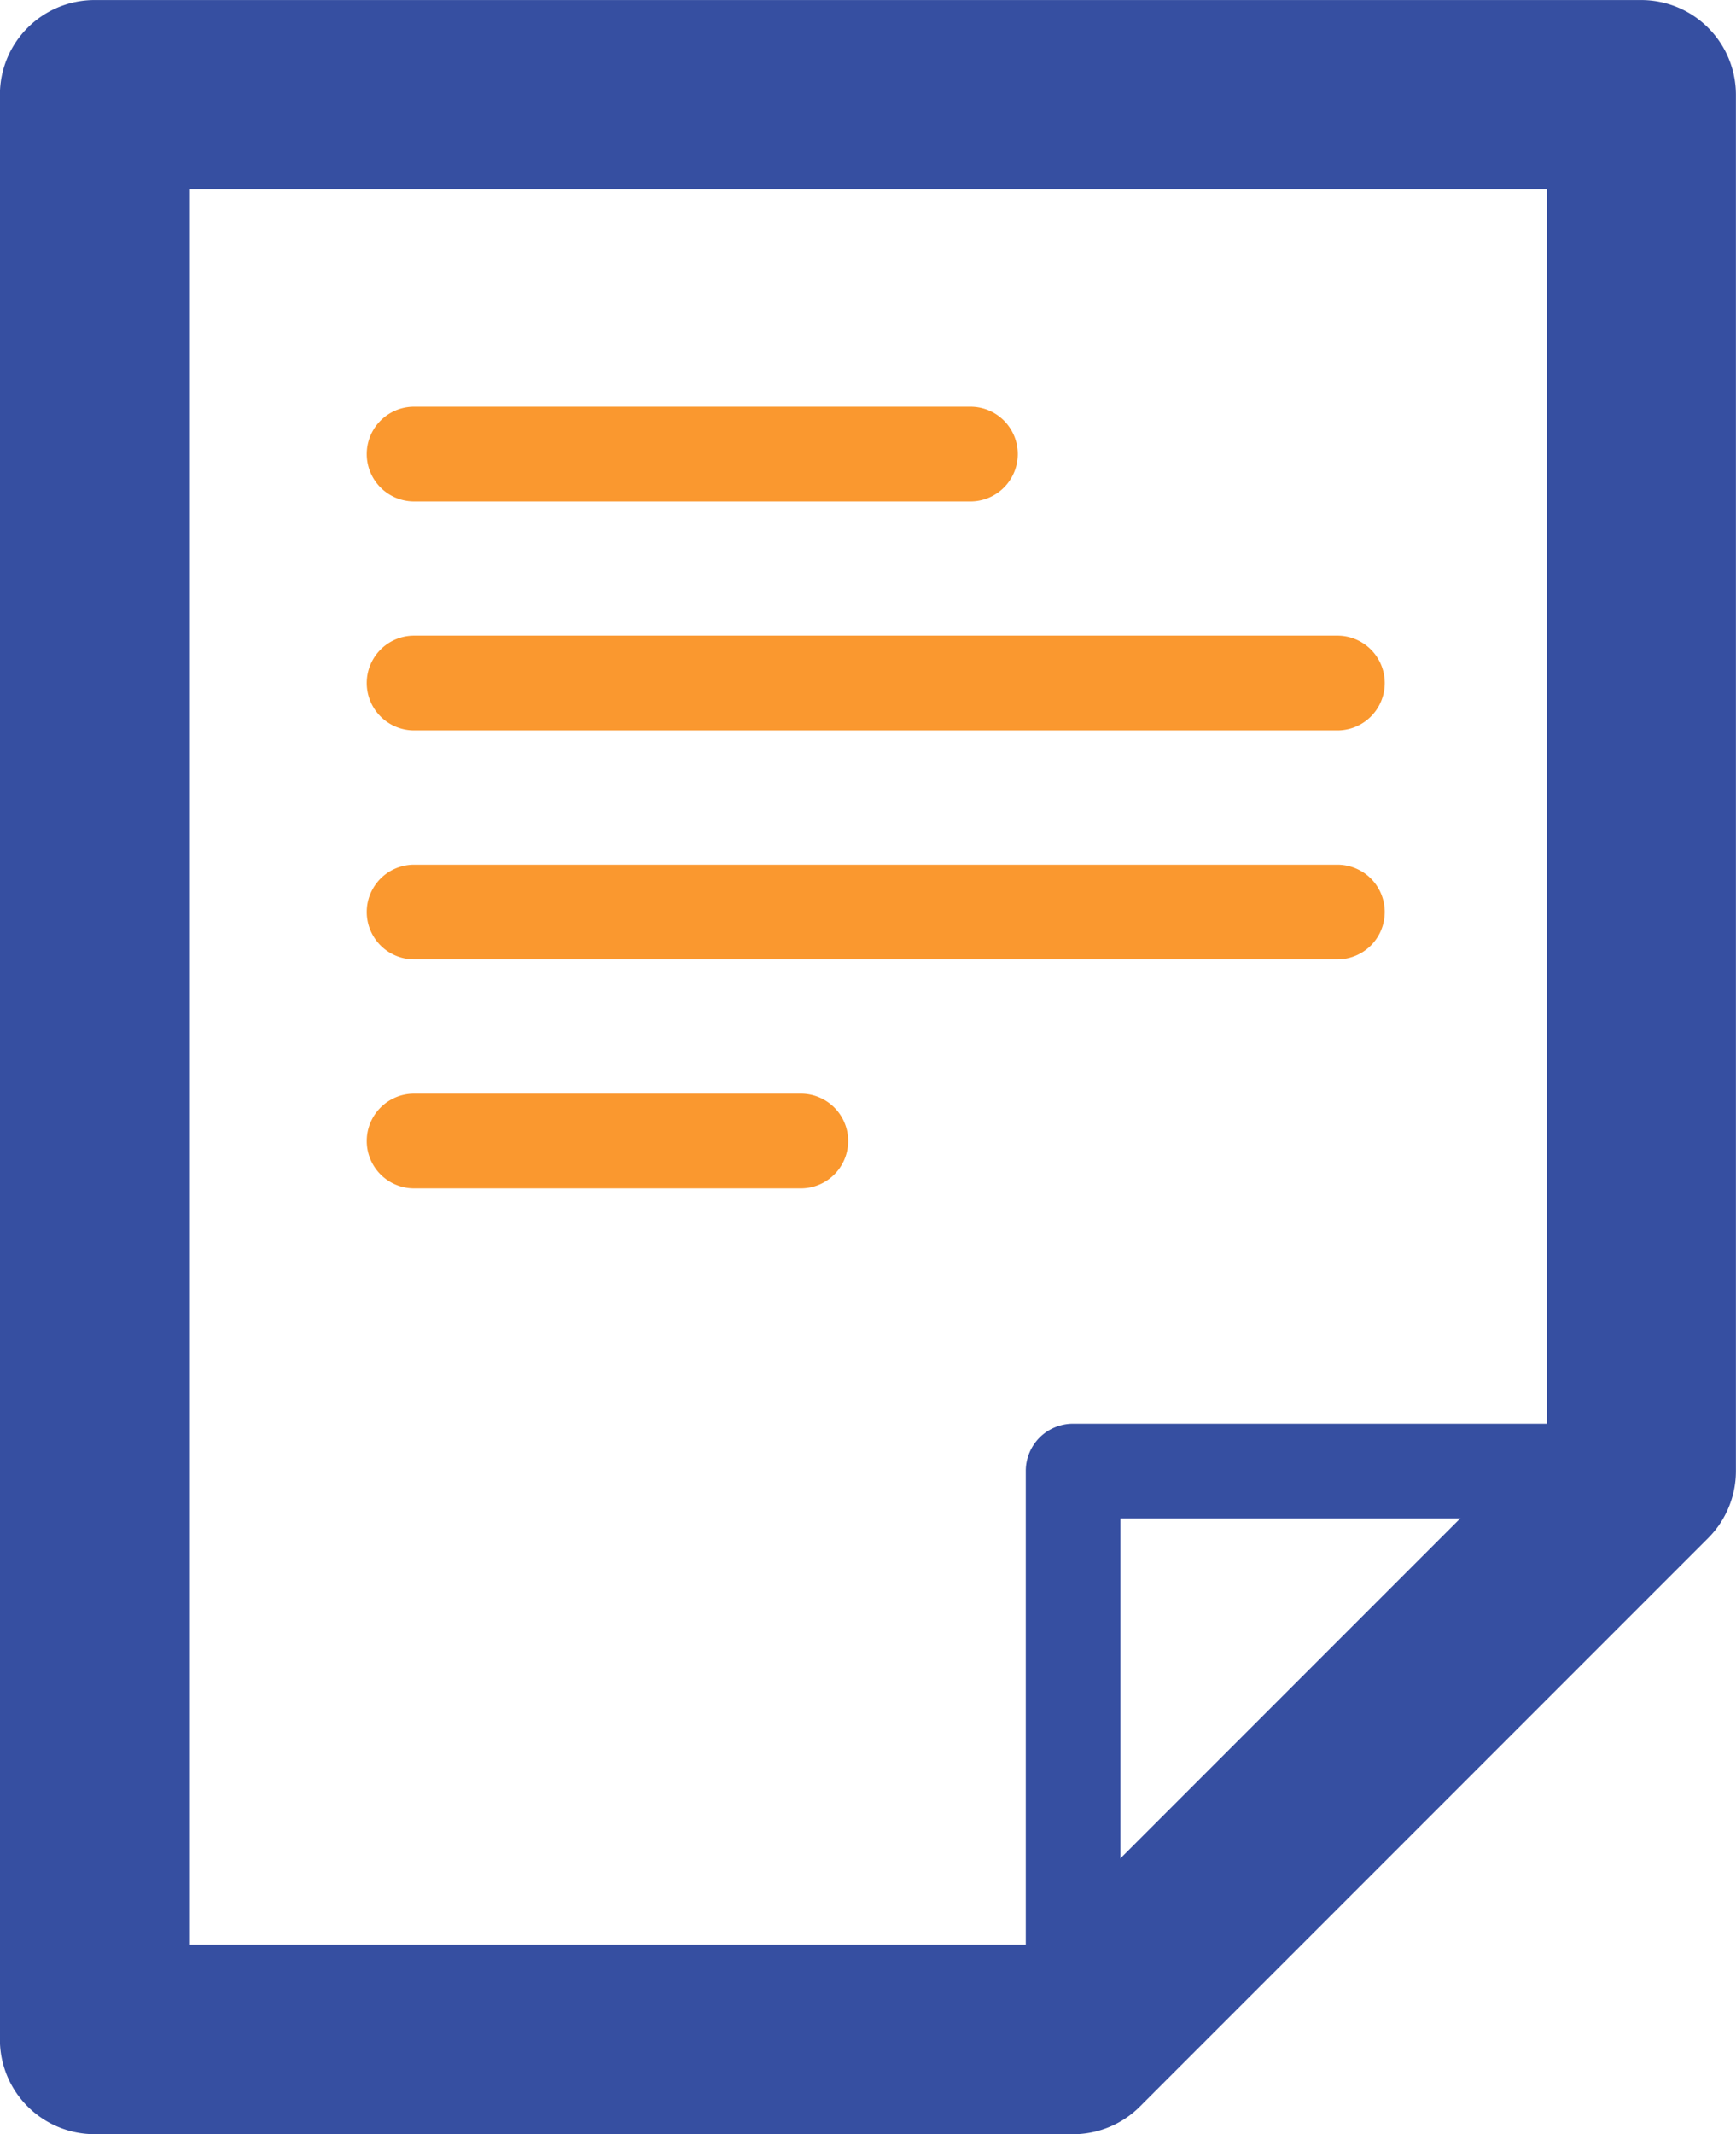
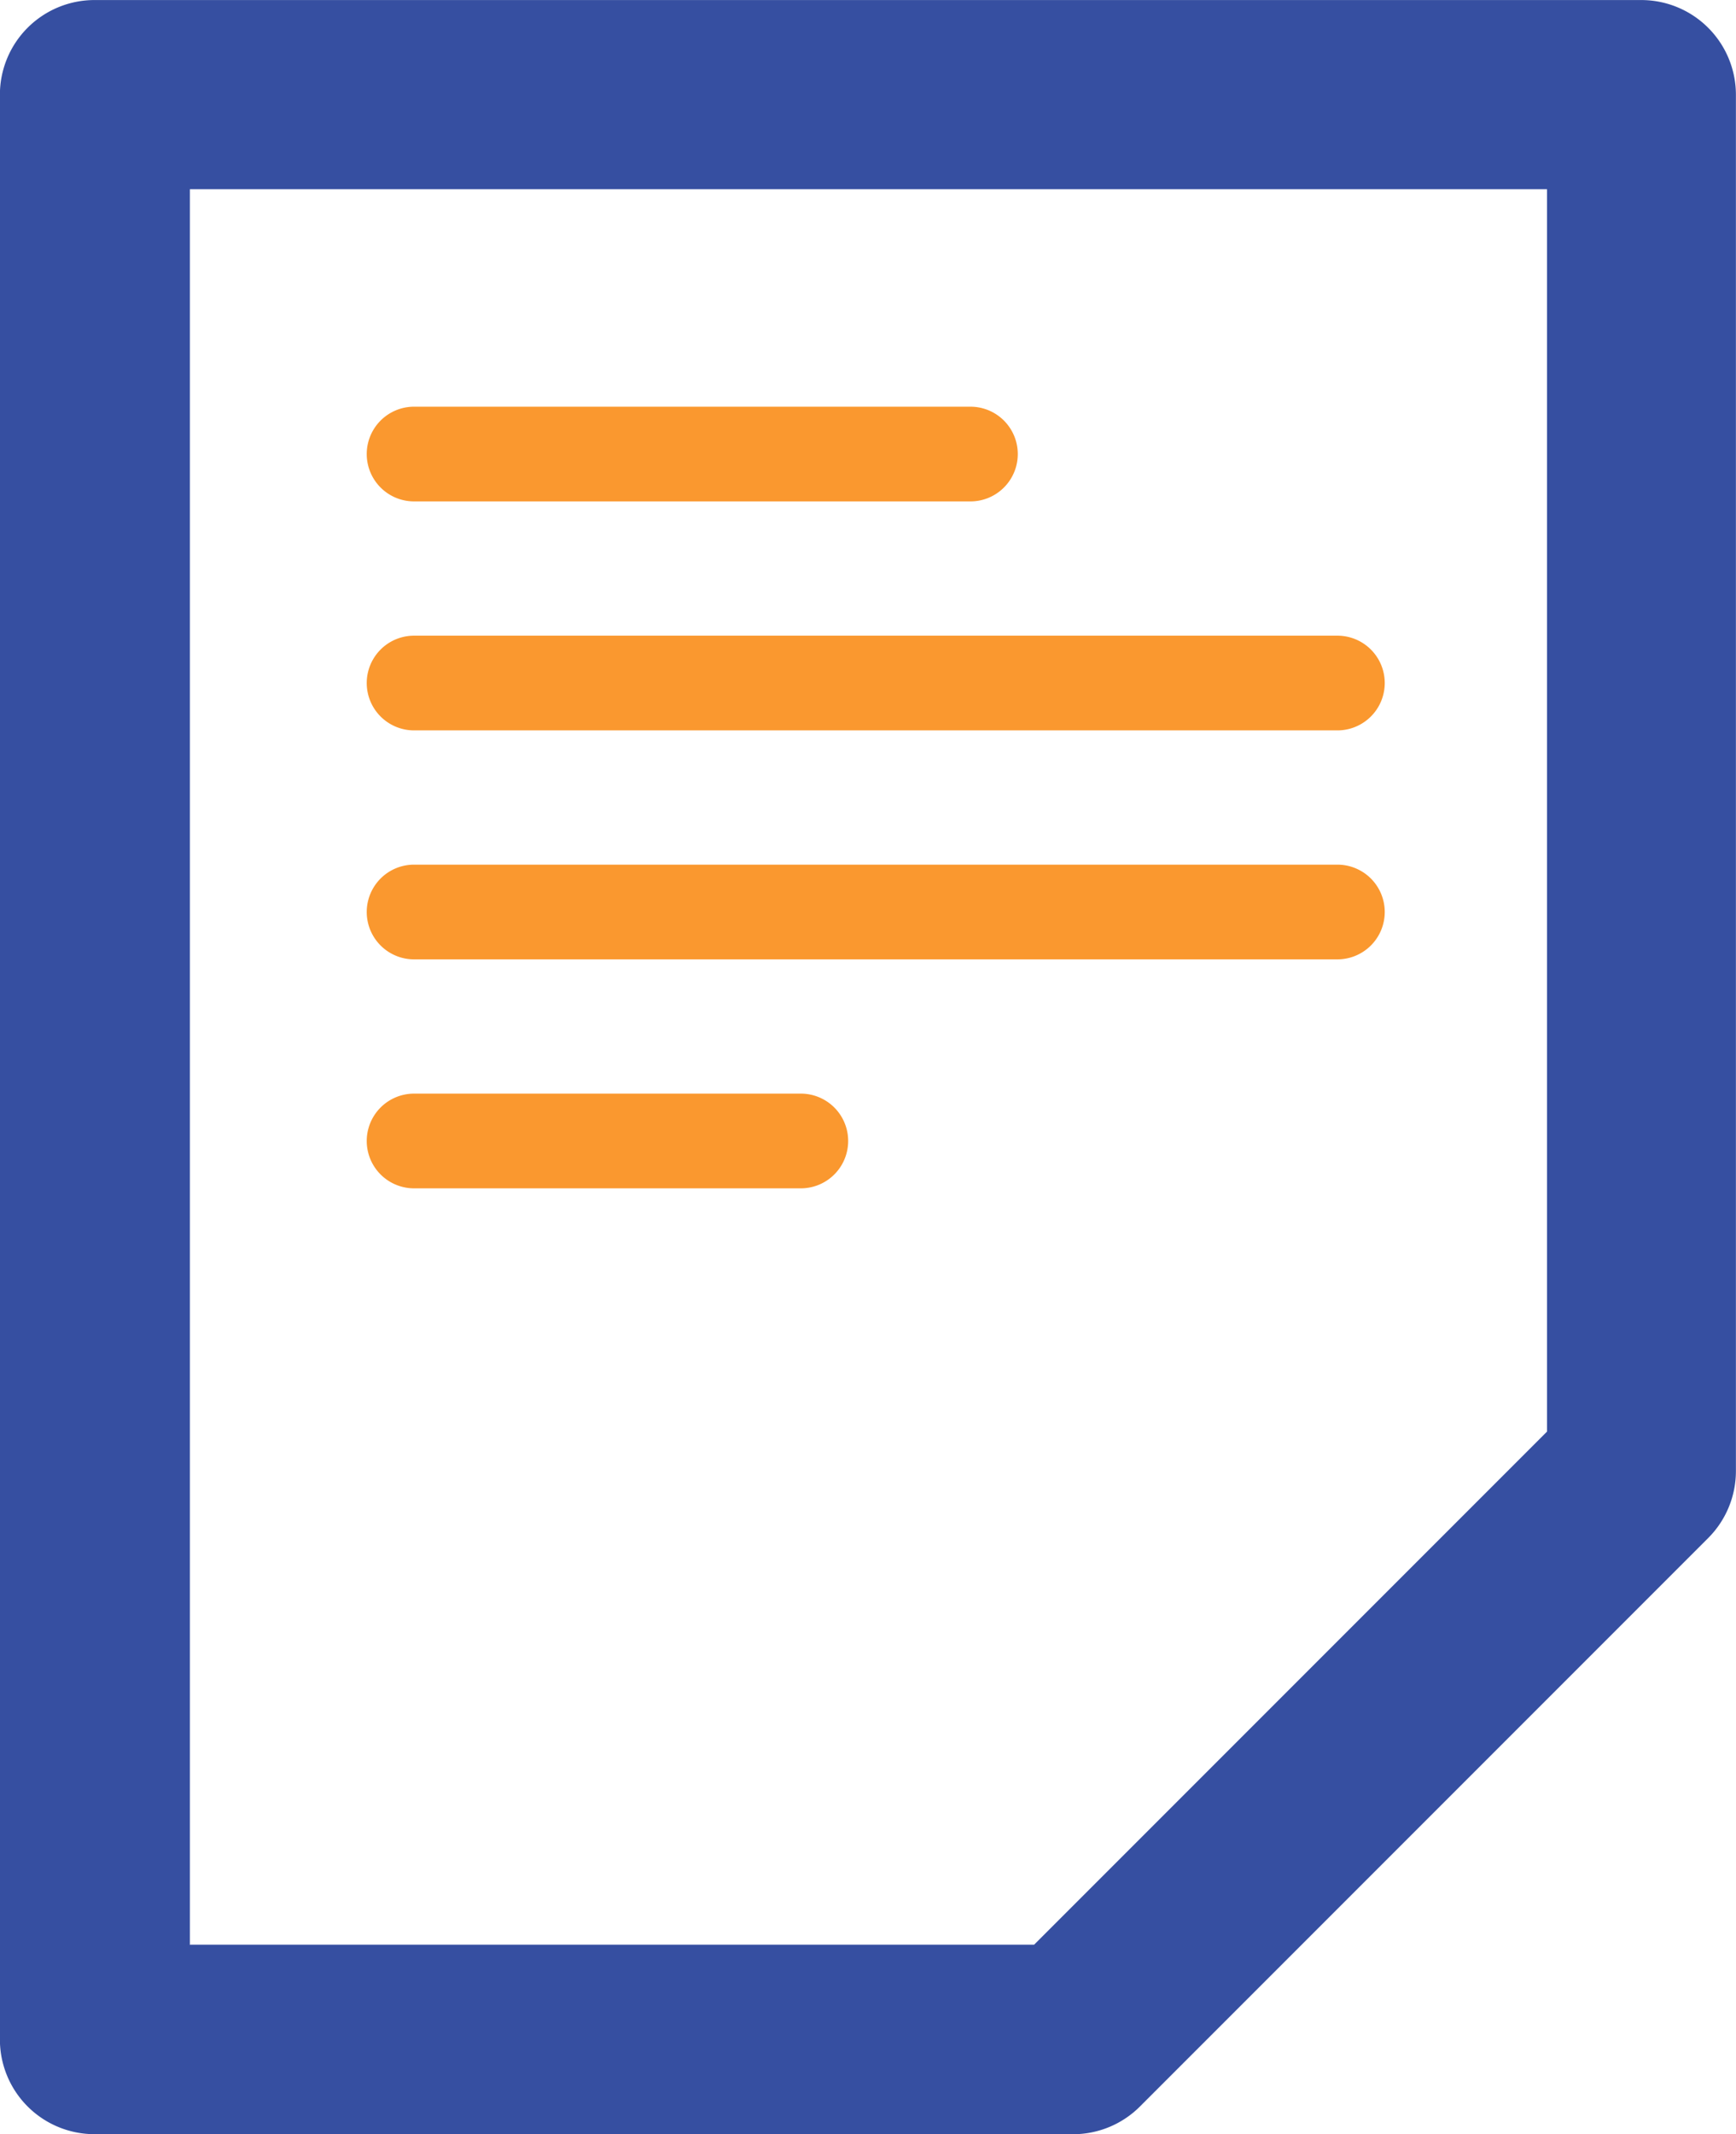
<svg xmlns="http://www.w3.org/2000/svg" width="38.248" height="47.003" viewBox="0 0 38.248 47.003">
  <g id="Group_30952" data-name="Group 30952" transform="translate(0)">
    <g id="Group_30515" data-name="Group 30515" transform="translate(22.6 31.355)">
-       <path id="Path_23496" data-name="Path 23496" d="M114.891,1092.974a1.04,1.04,0,0,1-1.043-1.043v-12.519a1.041,1.041,0,0,1,1.043-1.043H127.41a1.043,1.043,0,1,1,0,2.086H115.934v11.475a1.044,1.044,0,0,1-1.043,1.043Z" transform="translate(-113.848 -1078.369)" fill="#364fa1" />
-     </g>
+       </g>
    <g id="Group_30516" data-name="Group 30516" transform="translate(0 0)">
      <path id="Path_23497" data-name="Path 23497" d="M126.659,1110.344H105.1a2.084,2.084,0,0,1-2.086-2.086v-42.83a2.084,2.084,0,0,1,2.086-2.086h34.076a2.086,2.086,0,0,1,2.086,2.086v30.312a2.086,2.086,0,0,1-.611,1.475l-12.519,12.519a2.084,2.084,0,0,1-1.475.611Zm-19.471-4.173H125.8l11.3-11.3v-27.362h-29.9v38.657Z" transform="translate(-103.016 -1063.341)" fill="#364fa1" />
    </g>
    <g id="Group_30517" data-name="Group 30517" transform="translate(8.08 8.957)">
      <path id="Path_23498" data-name="Path 23498" d="M120.19,1069.72H107.932a1.043,1.043,0,1,1,0-2.086H120.19a1.043,1.043,0,0,1,0,2.086Z" transform="translate(-106.889 -1067.634)" fill="#fa982f" />
    </g>
    <g id="Group_30518" data-name="Group 30518" transform="translate(8.08 14)">
      <path id="Path_23499" data-name="Path 23499" d="M128.275,1072.137H107.932a1.043,1.043,0,1,1,0-2.086h20.343a1.043,1.043,0,1,1,0,2.086Z" transform="translate(-106.889 -1070.051)" fill="#fa982f" />
    </g>
    <g id="Group_30519" data-name="Group 30519" transform="translate(8.08 19.043)">
      <path id="Path_23500" data-name="Path 23500" d="M128.275,1074.554H107.932a1.043,1.043,0,1,1,0-2.086h20.343a1.043,1.043,0,1,1,0,2.086Z" transform="translate(-106.889 -1072.468)" fill="#fa982f" />
    </g>
    <g id="Group_30520" data-name="Group 30520" transform="translate(8.08 24.086)">
      <path id="Path_23501" data-name="Path 23501" d="M116.453,1076.971h-8.521a1.043,1.043,0,1,1,0-2.086h8.521a1.043,1.043,0,1,1,0,2.086Z" transform="translate(-106.889 -1074.885)" fill="#fa982f" />
    </g>
  </g>
</svg>